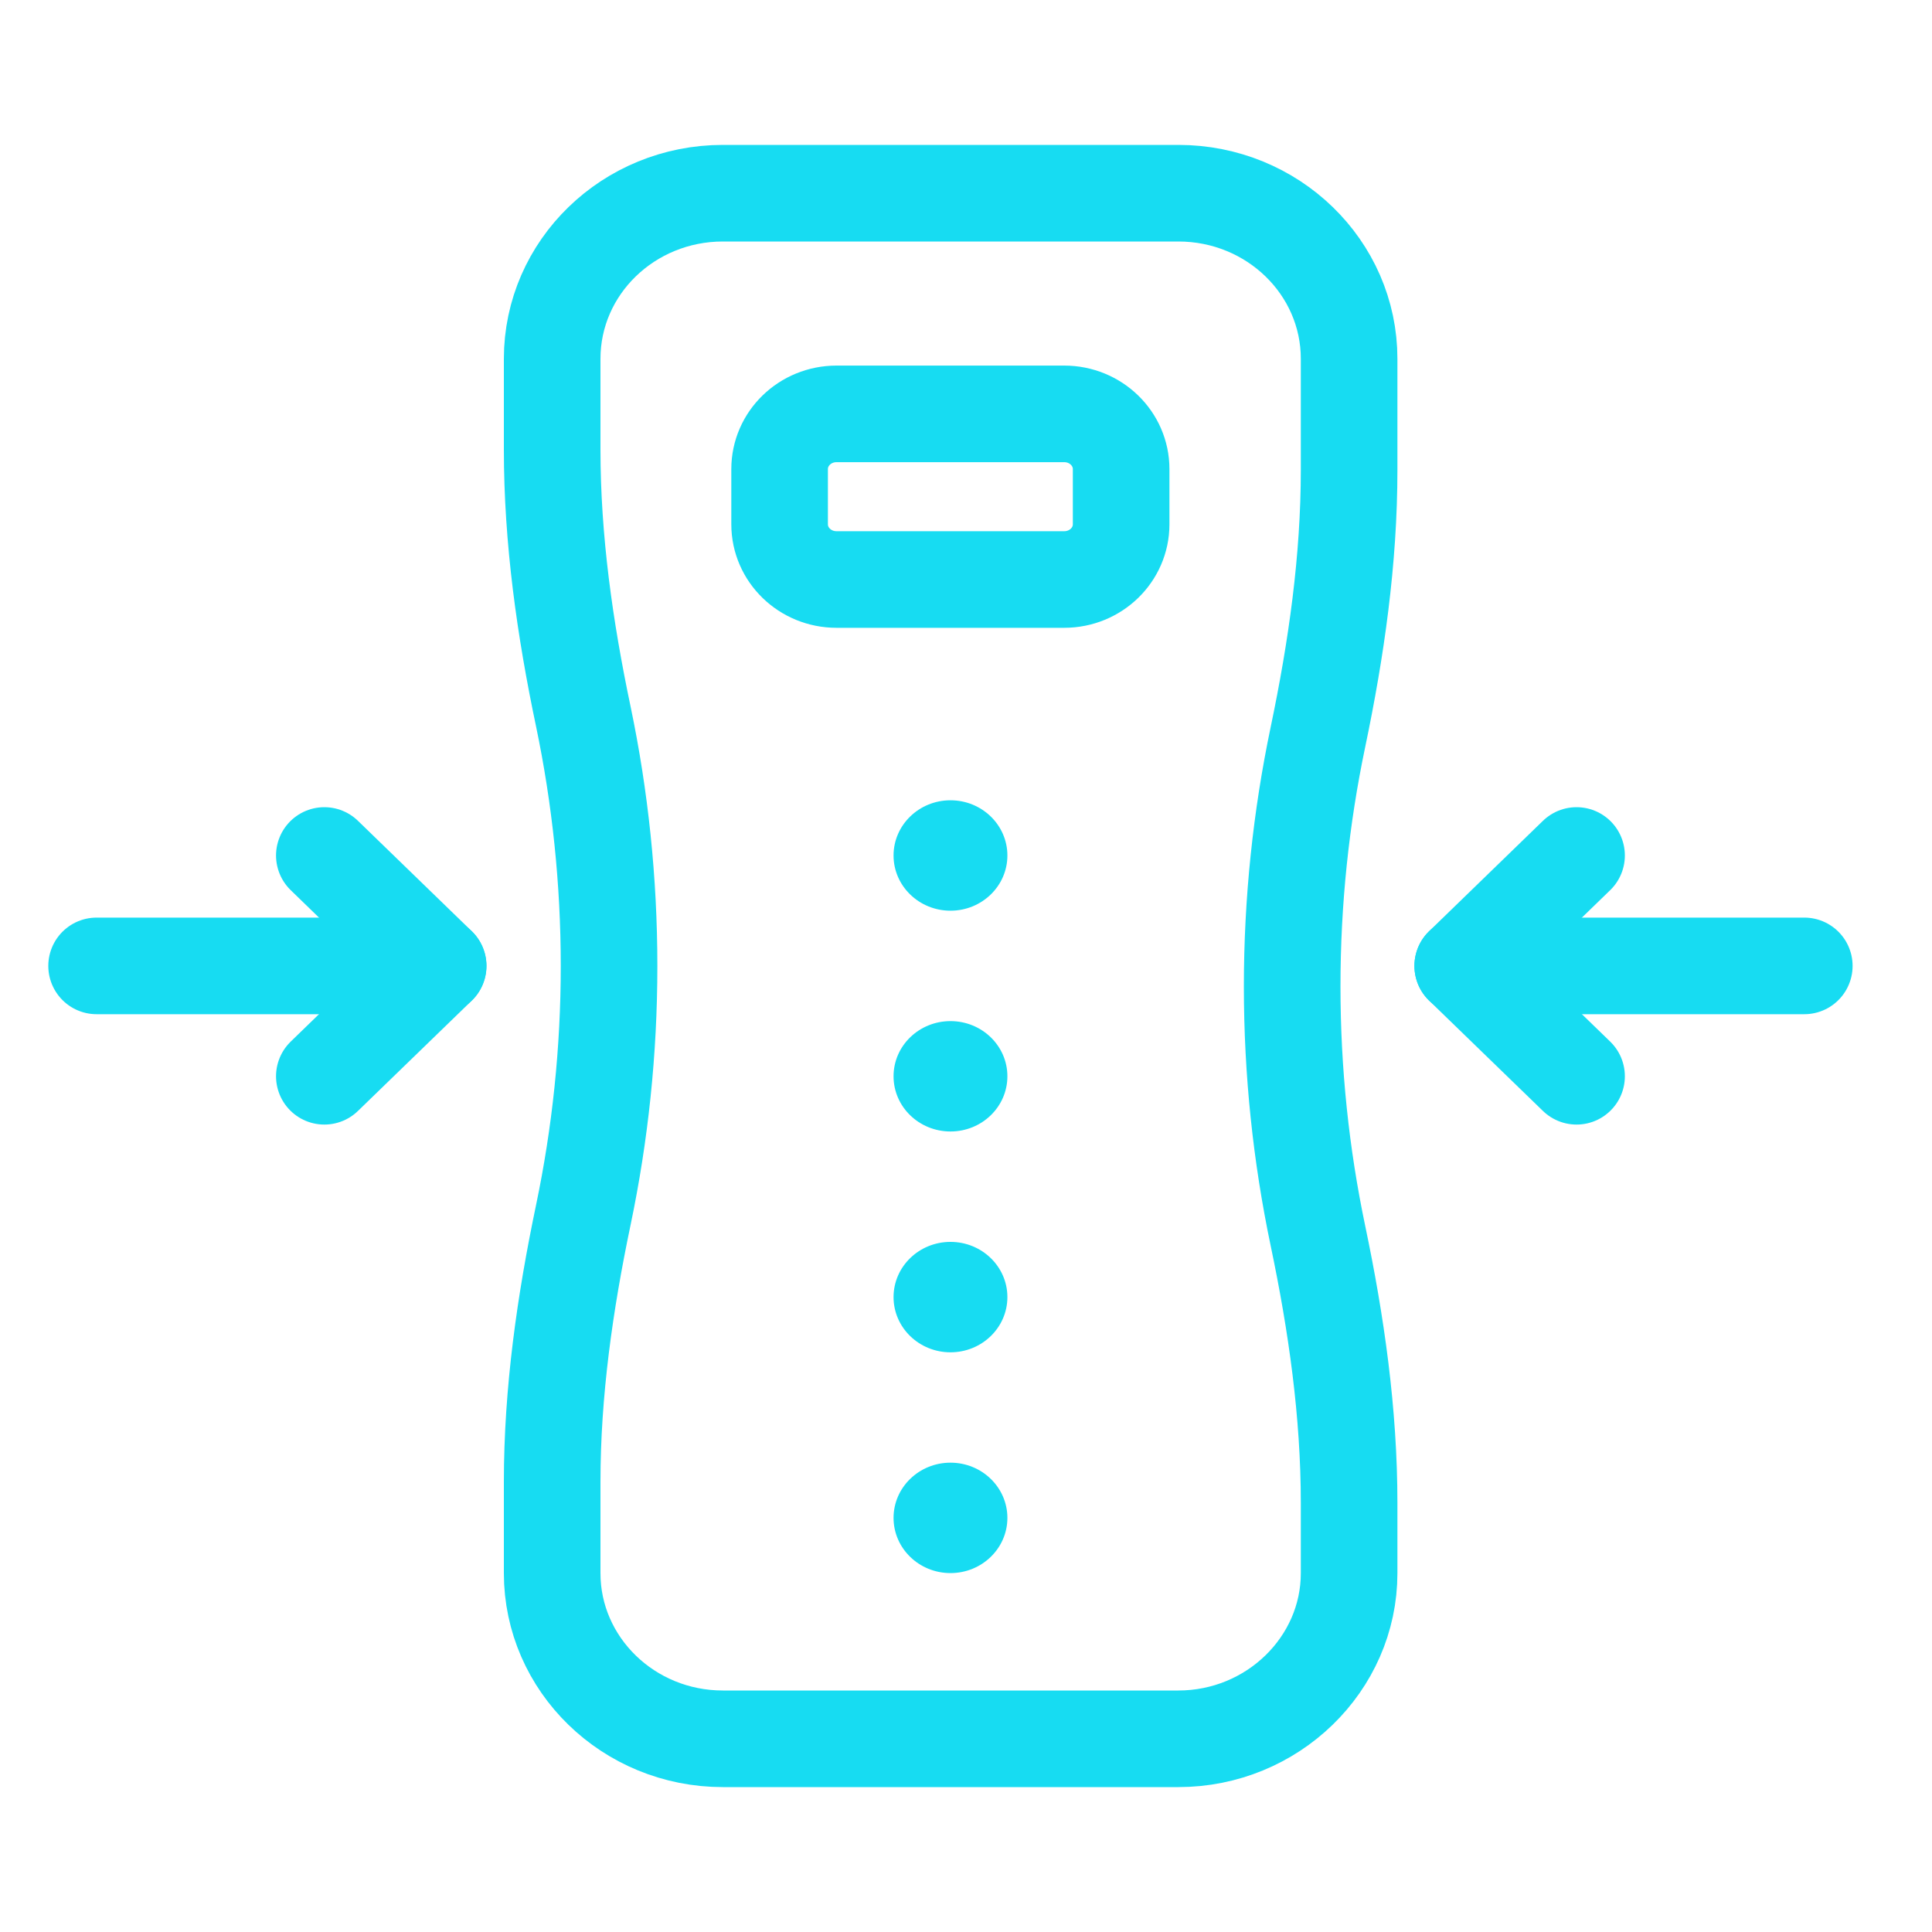
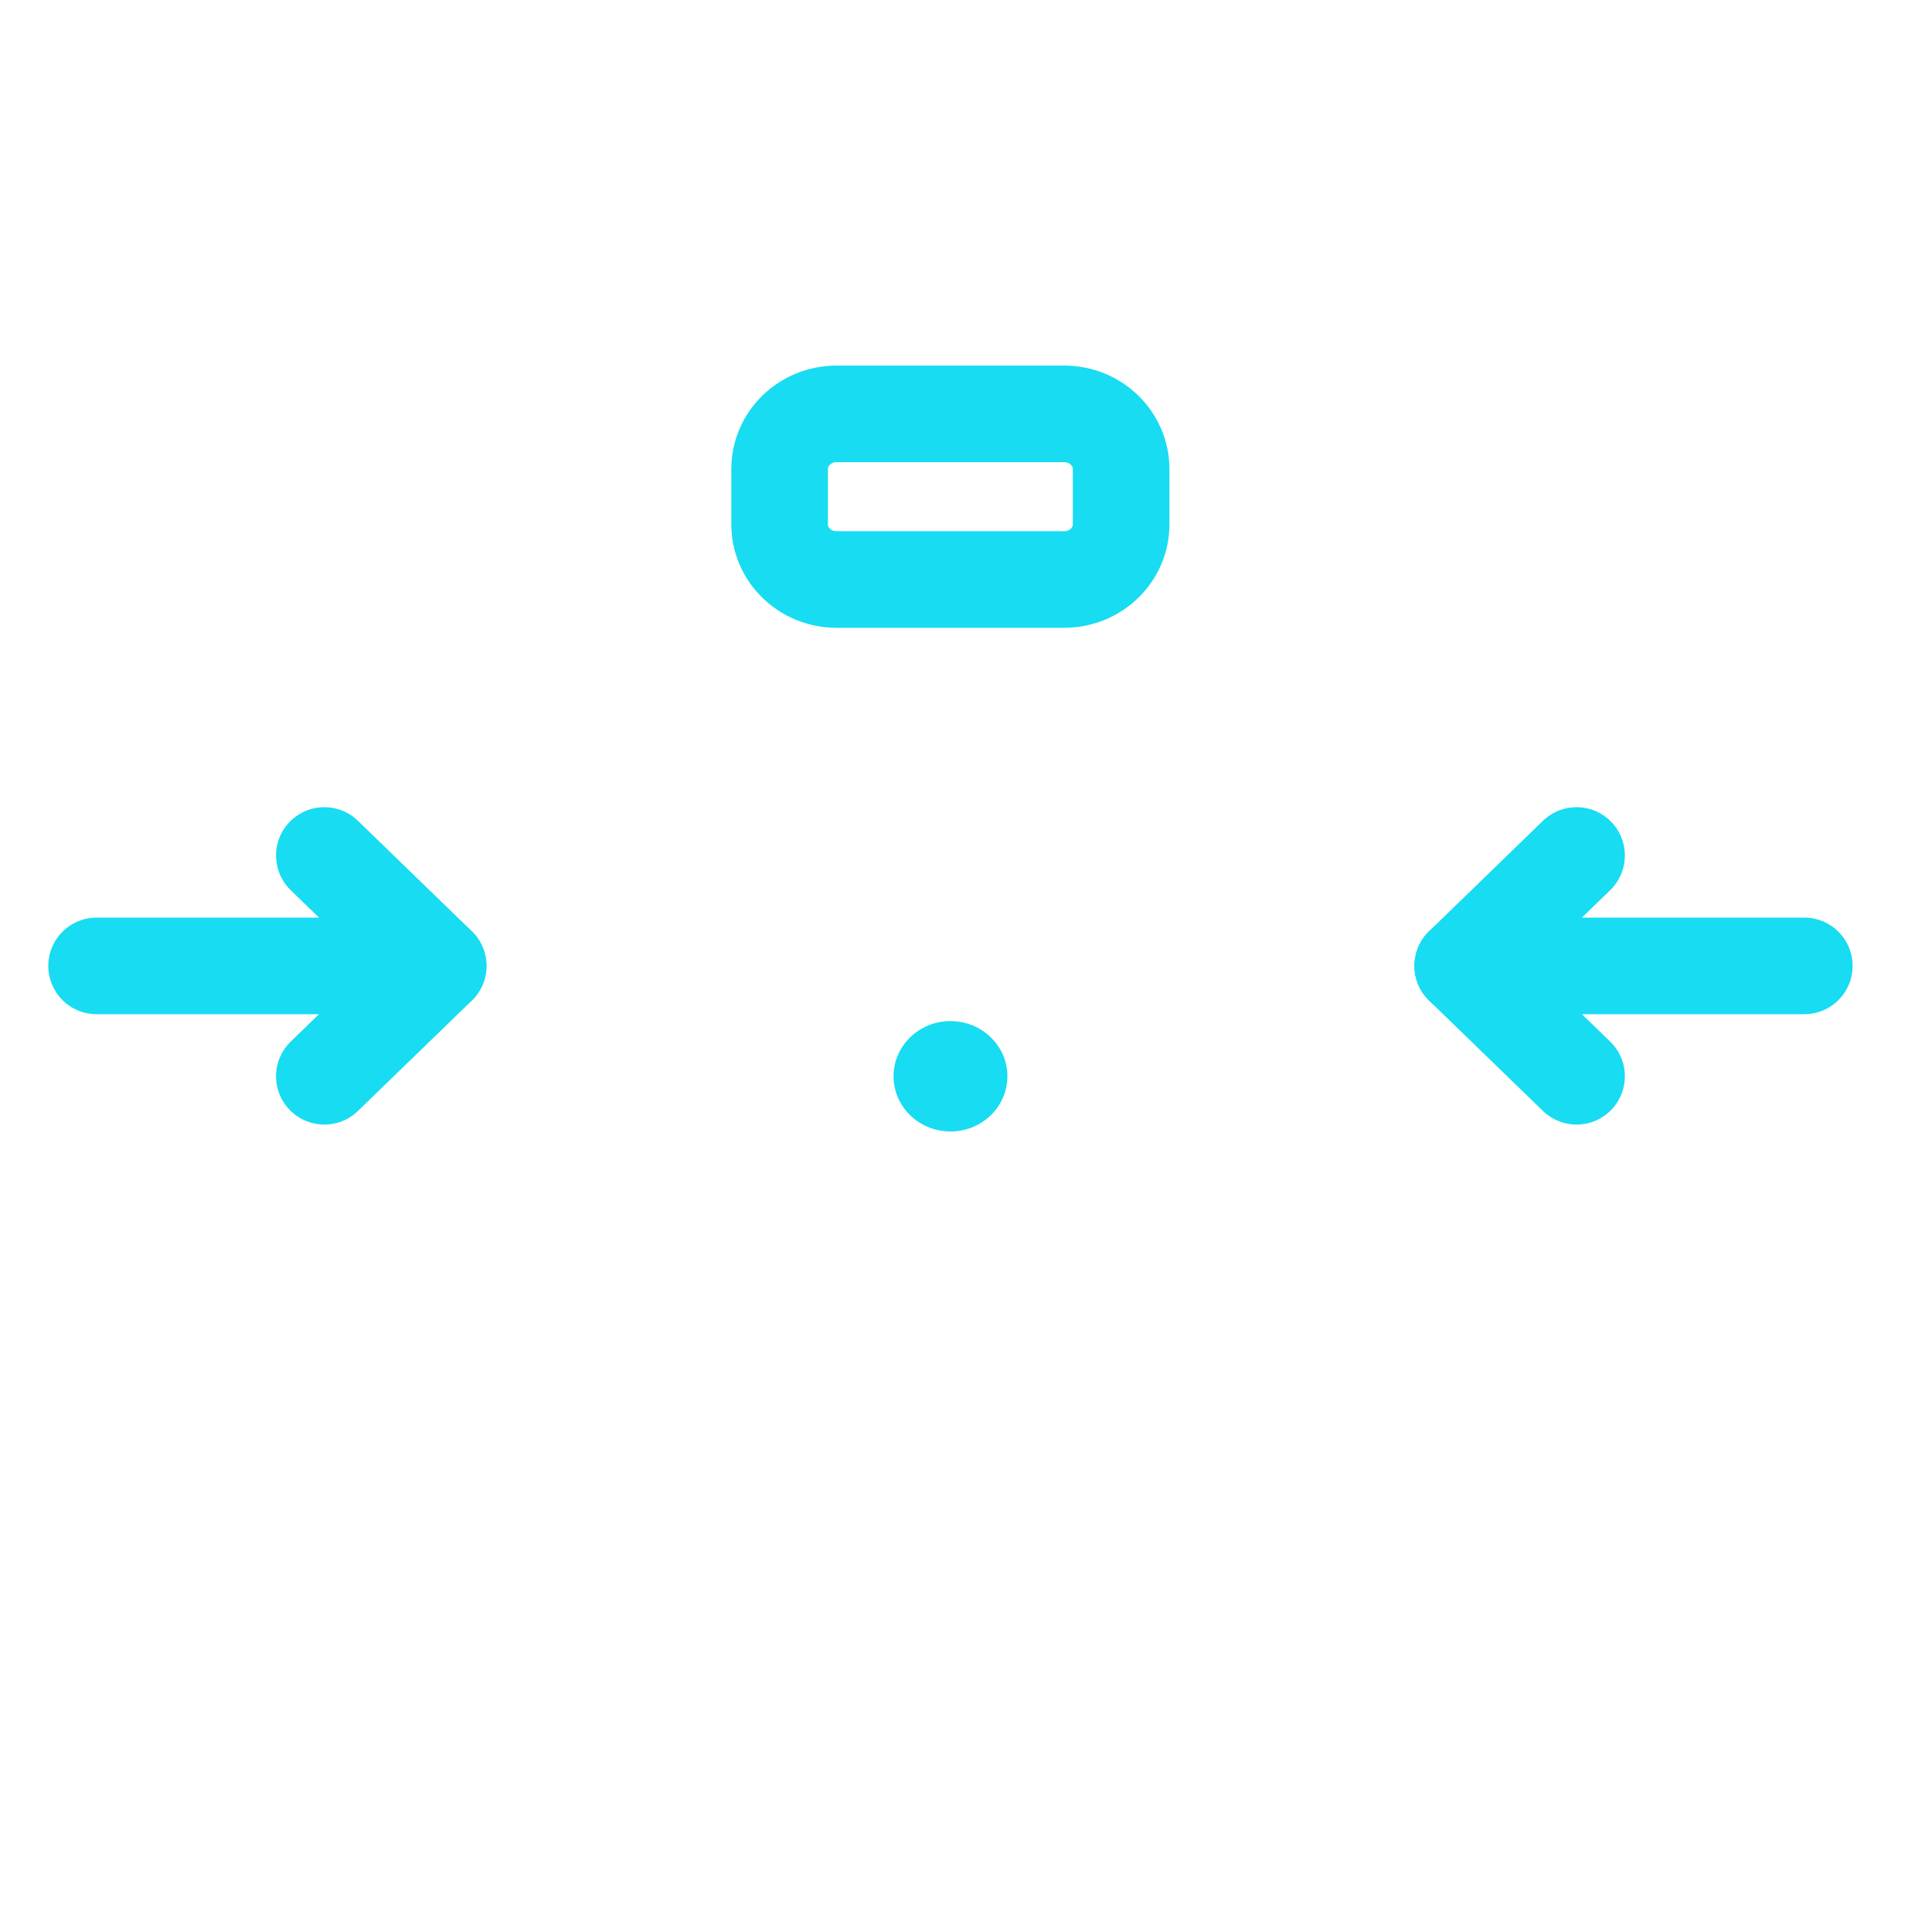
<svg xmlns="http://www.w3.org/2000/svg" width="40" height="40" viewBox="0 0 40 40" fill="none">
  <path d="M9.071 19.998H2" stroke="#17DCF2" stroke-width="2" stroke-linecap="round" stroke-linejoin="round" />
  <path d="M6.715 17.712L9.072 19.998L6.715 22.283" stroke="#17DCF2" stroke-width="2" stroke-linecap="round" stroke-linejoin="round" />
  <path d="M30.284 19.998H37.356" stroke="#17DCF2" stroke-width="2" stroke-linecap="round" stroke-linejoin="round" />
  <path d="M32.641 22.283L30.284 19.998L32.641 17.712" stroke="#17DCF2" stroke-width="2" stroke-linecap="round" stroke-linejoin="round" />
  <path d="M22.034 8.569H17.319C16.668 8.569 16.141 9.081 16.141 9.712V10.855C16.141 11.486 16.668 11.998 17.319 11.998H22.034C22.684 11.998 23.212 11.486 23.212 10.855V9.712C23.212 9.081 22.684 8.569 22.034 8.569Z" stroke="#17DCF2" stroke-width="2" stroke-linecap="round" stroke-linejoin="round" />
-   <path d="M19.679 18.855C20.329 18.855 20.857 18.343 20.857 17.712C20.857 17.081 20.329 16.569 19.679 16.569C19.028 16.569 18.5 17.081 18.5 17.712C18.5 18.343 19.028 18.855 19.679 18.855Z" fill="#17DCF2" />
  <path d="M19.679 23.426C20.329 23.426 20.857 22.915 20.857 22.283C20.857 21.652 20.329 21.141 19.679 21.141C19.028 21.141 18.5 21.652 18.5 22.283C18.5 22.915 19.028 23.426 19.679 23.426Z" fill="#17DCF2" />
-   <path d="M19.679 27.998C20.329 27.998 20.857 27.486 20.857 26.855C20.857 26.224 20.329 25.712 19.679 25.712C19.028 25.712 18.5 26.224 18.5 26.855C18.5 27.486 19.028 27.998 19.679 27.998Z" fill="#17DCF2" />
-   <path d="M19.679 32.569C20.329 32.569 20.857 32.057 20.857 31.426C20.857 30.795 20.329 30.283 19.679 30.283C19.028 30.283 18.5 30.795 18.5 31.426C18.5 32.057 19.028 32.569 19.679 32.569Z" fill="#17DCF2" />
-   <path fill-rule="evenodd" clip-rule="evenodd" d="M27.932 9.728C27.932 11.591 27.668 13.437 27.286 15.262C26.937 16.928 26.753 18.655 26.753 20.423C26.753 22.191 26.937 23.918 27.286 25.584C27.669 27.409 27.932 29.256 27.932 31.118V32.571C27.932 34.457 26.341 36 24.396 36H14.967C13.011 36 11.432 34.457 11.432 32.571V30.682C11.432 28.821 11.696 26.974 12.078 25.15C12.426 23.485 12.61 21.76 12.61 20C12.61 18.24 12.426 16.505 12.078 14.839C11.694 13.014 11.432 11.167 11.432 9.305V7.429C11.432 5.535 13.014 4 14.967 4H24.396C26.349 4 27.932 5.535 27.932 7.429V9.728Z" stroke="#17DCF2" stroke-width="2" stroke-linecap="round" stroke-linejoin="round" />
</svg>